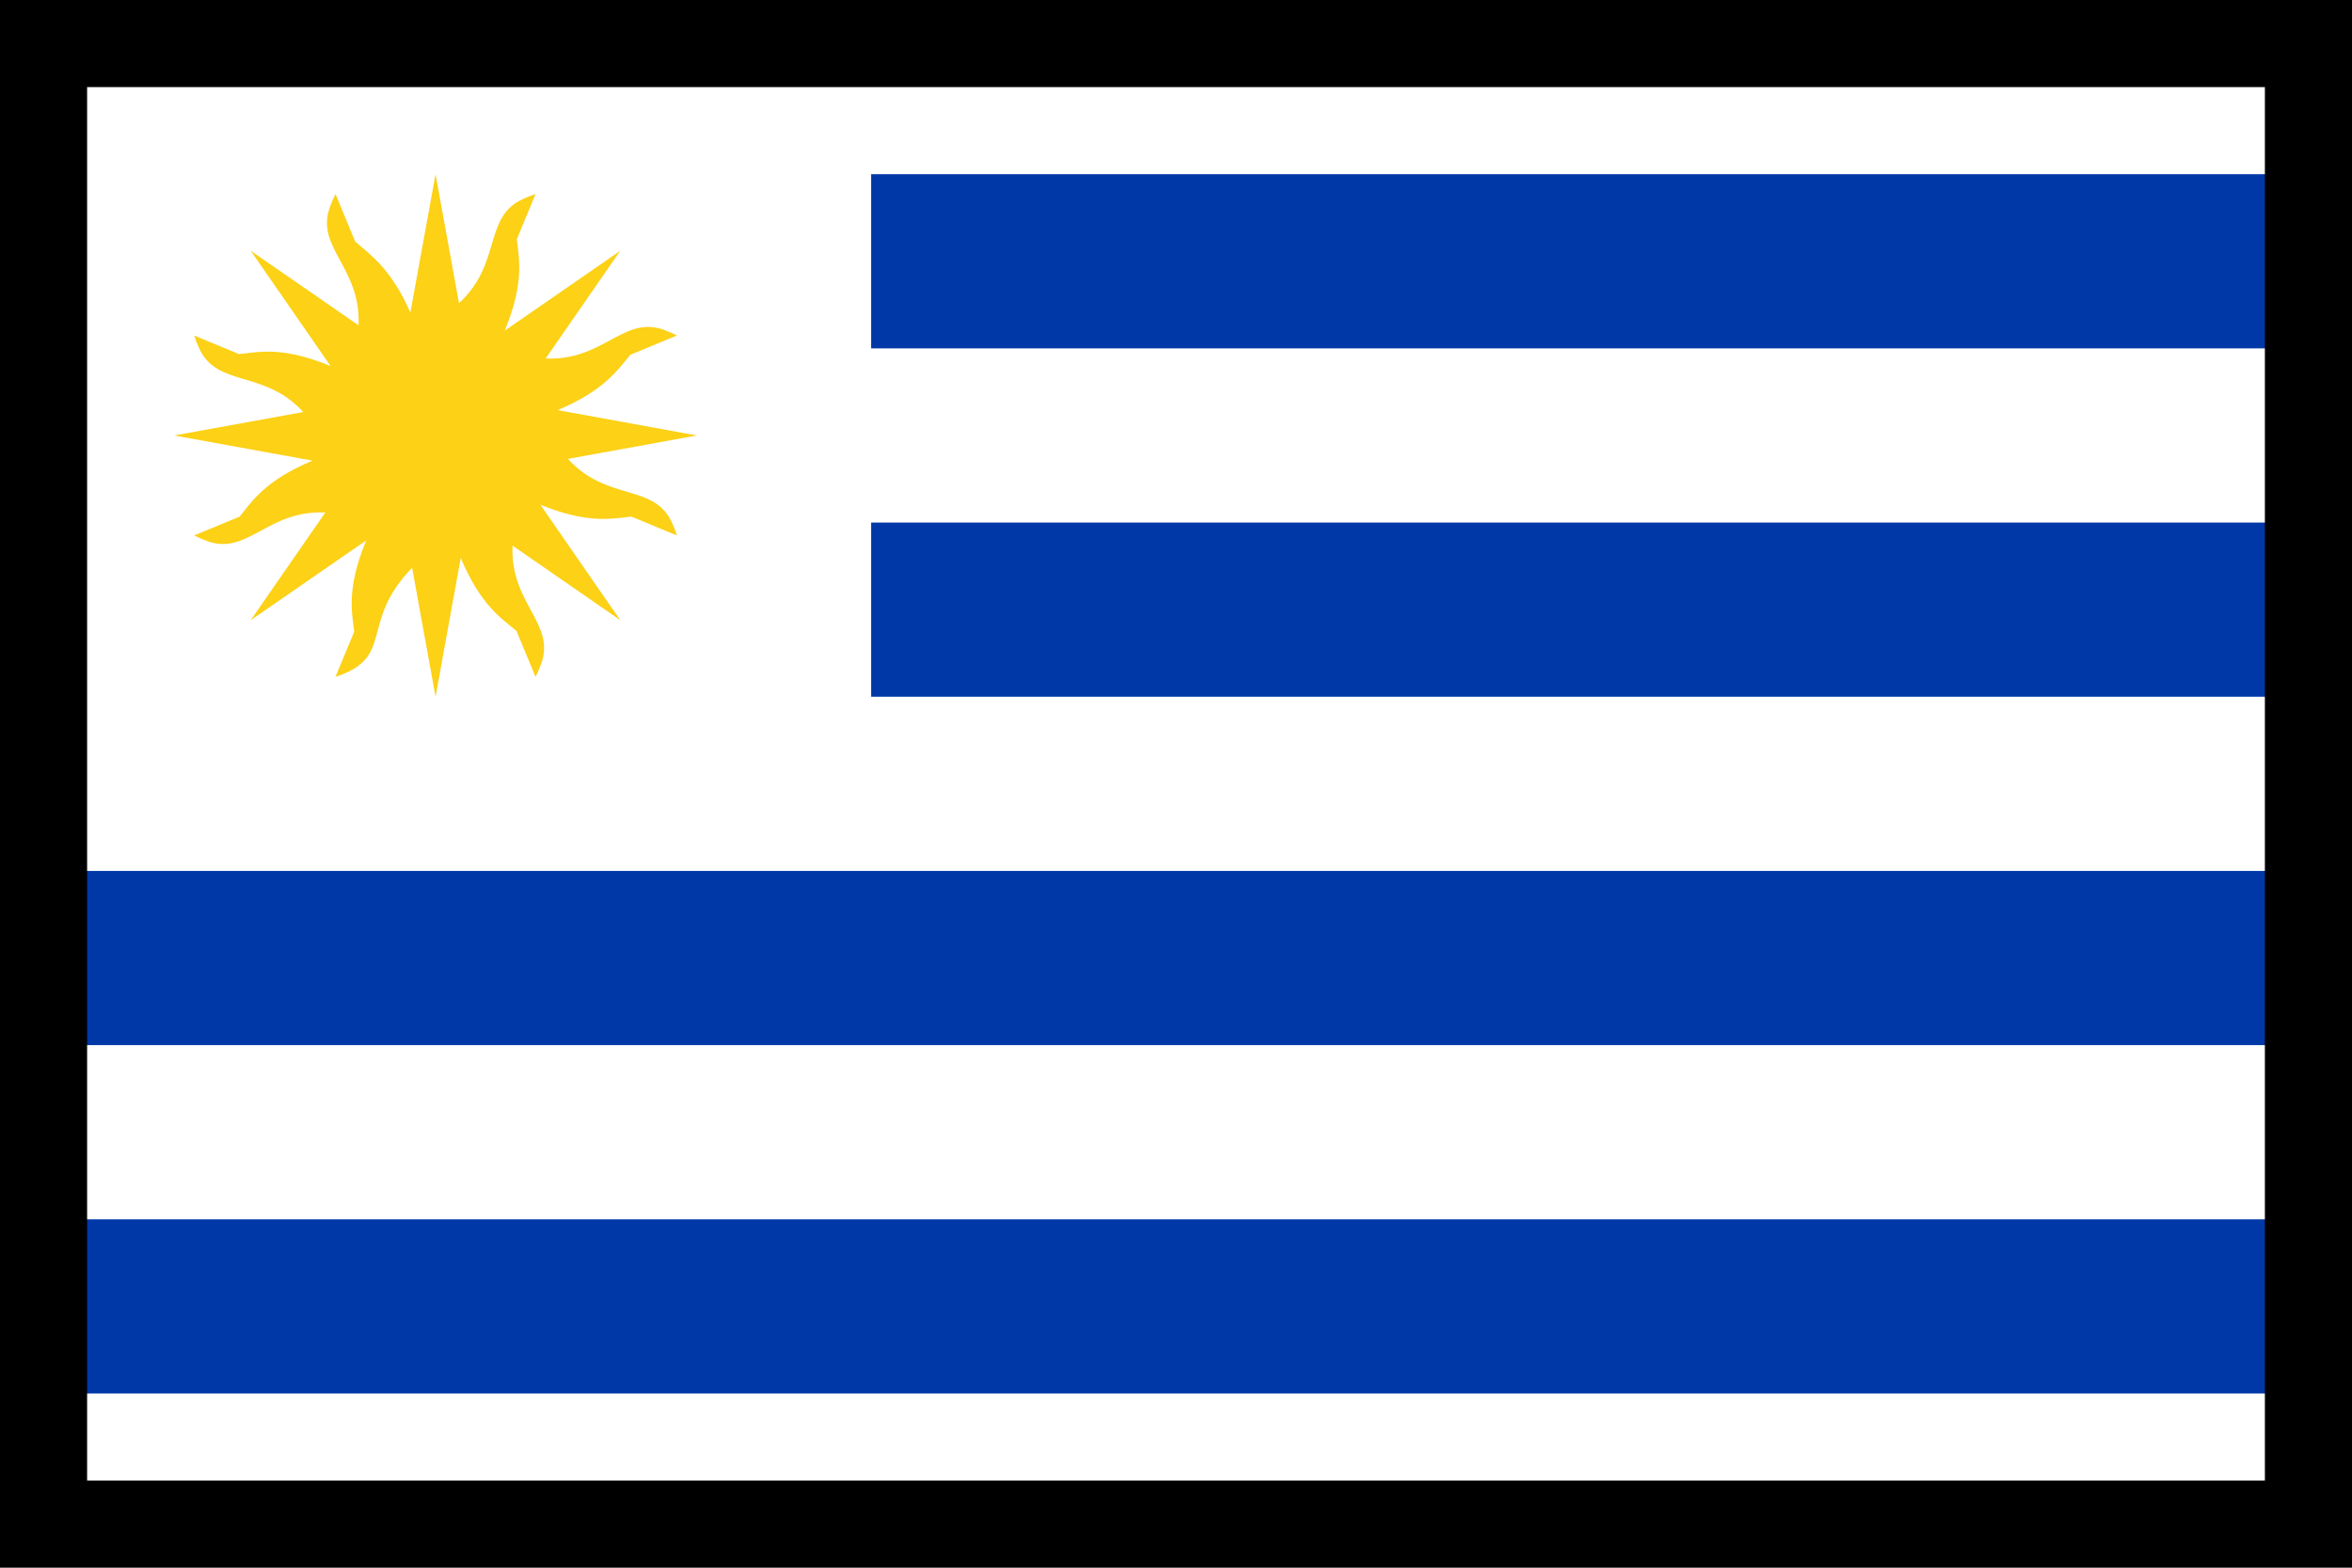
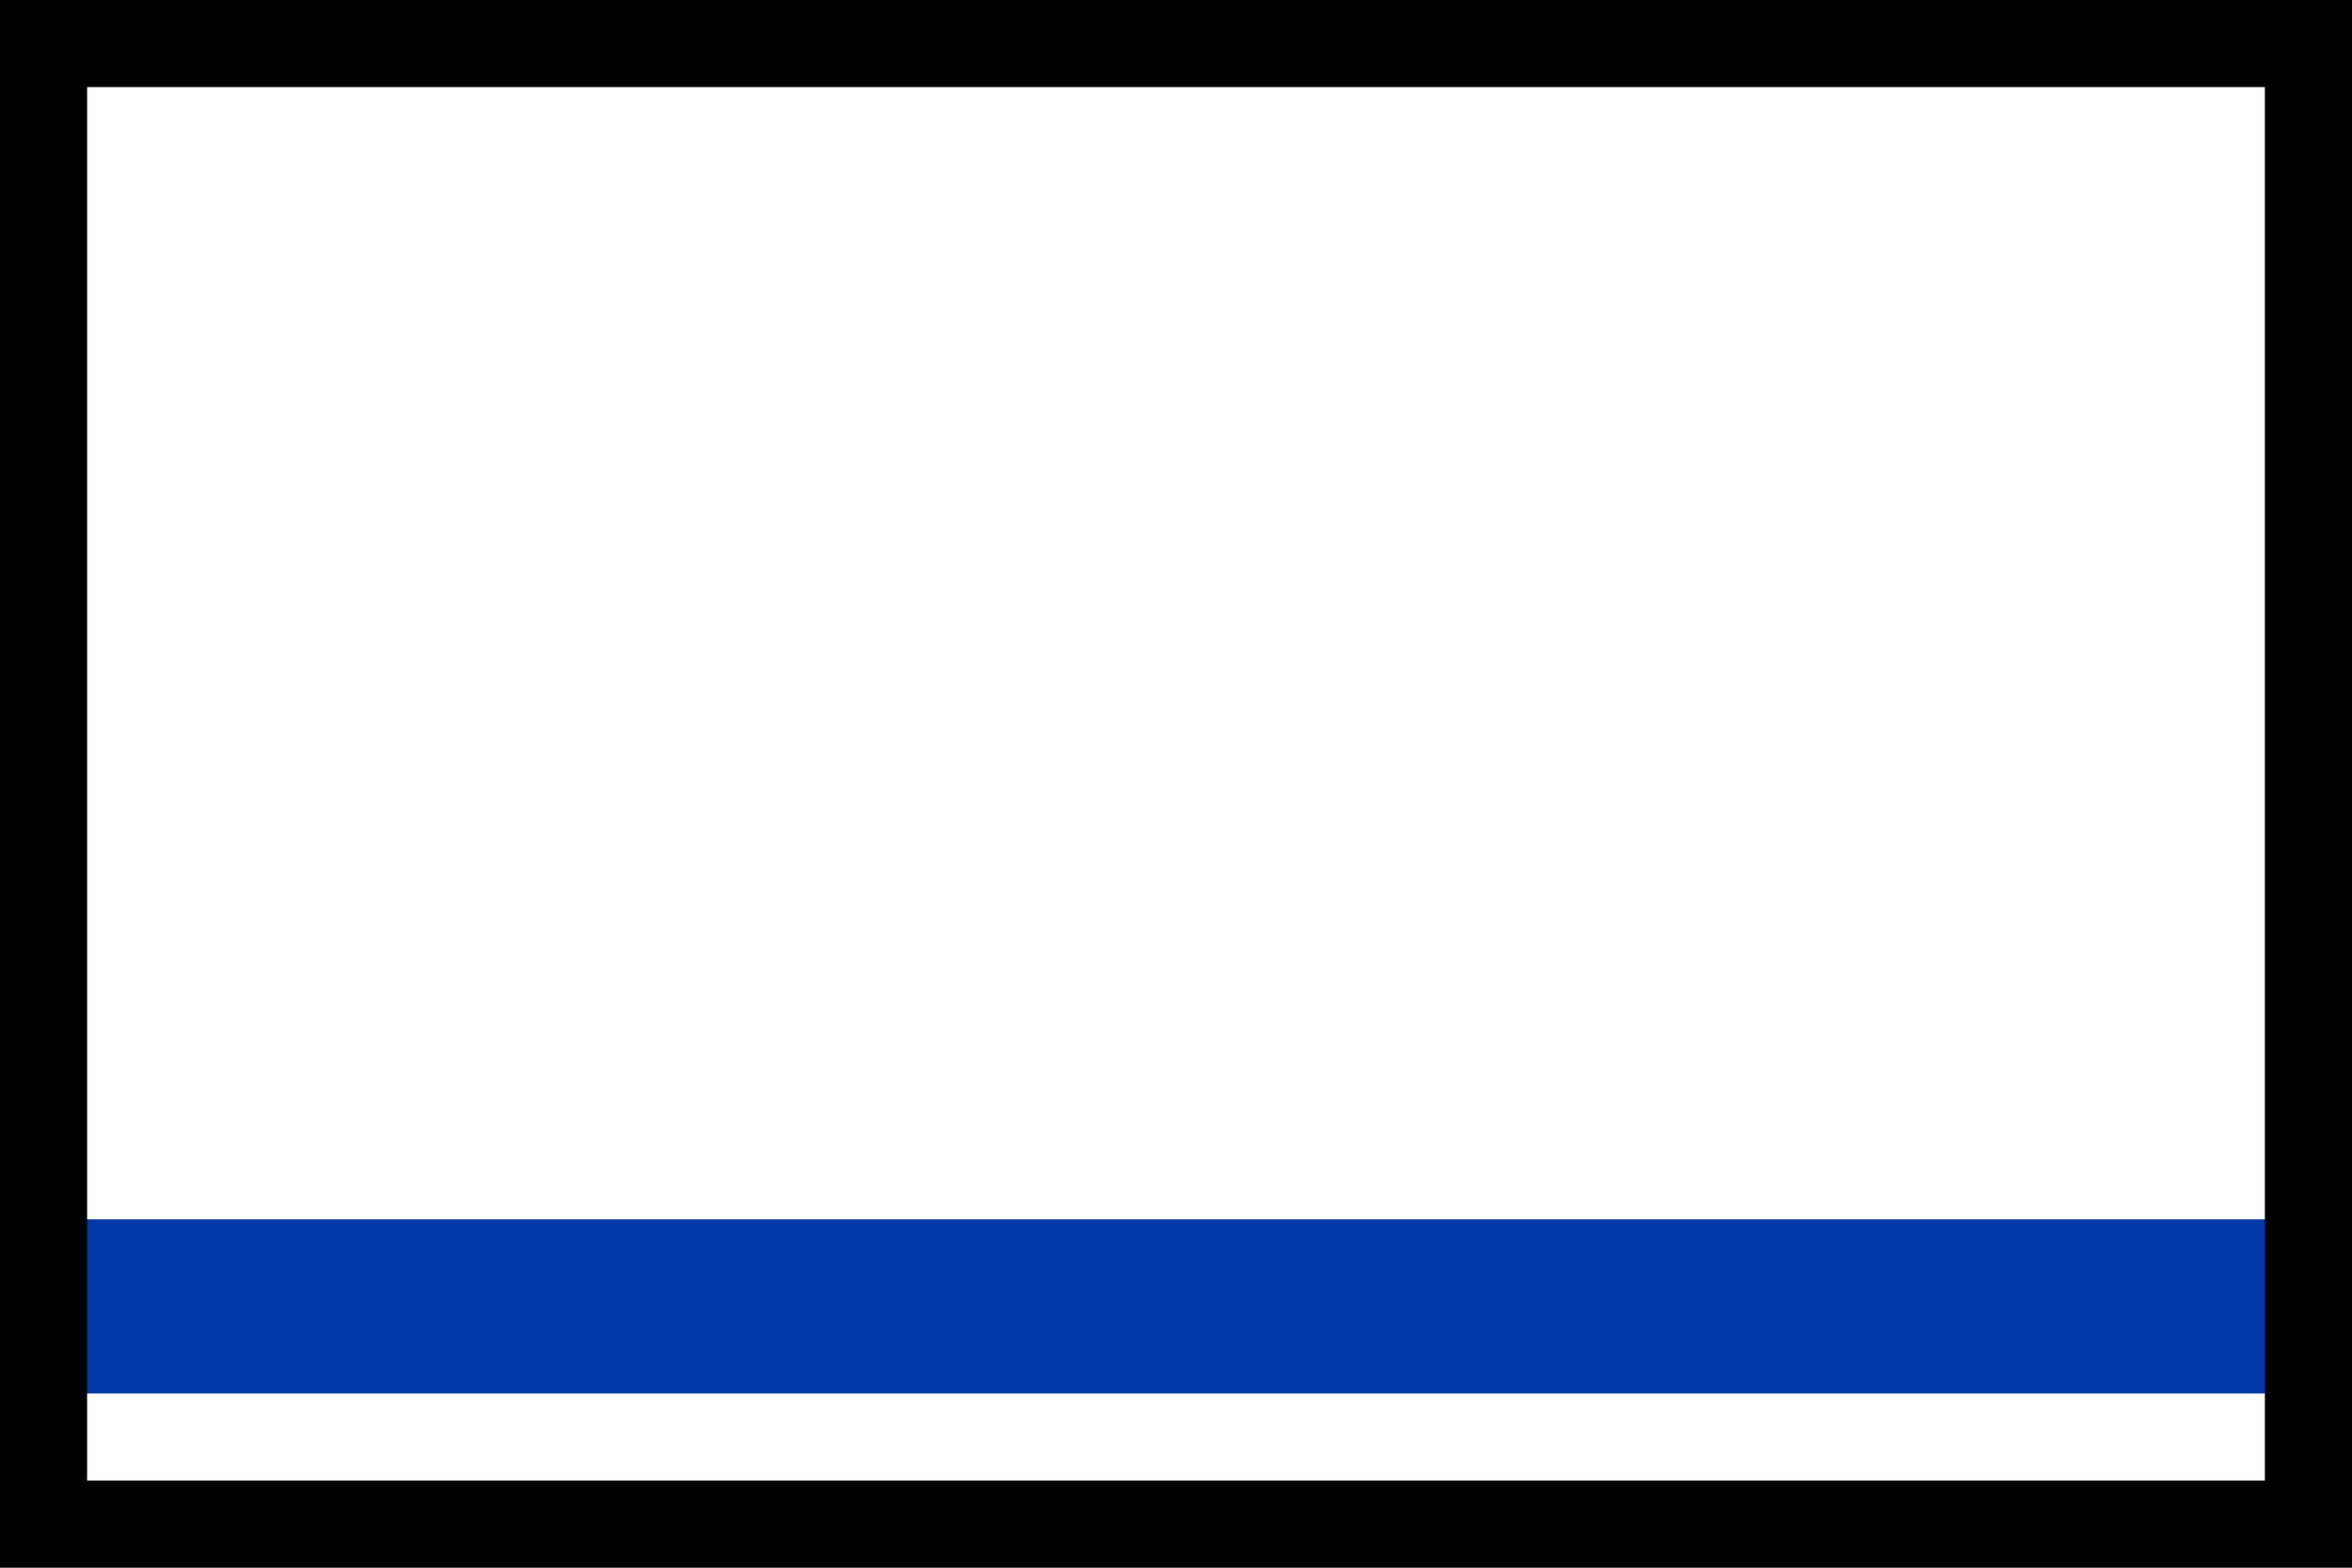
<svg xmlns="http://www.w3.org/2000/svg" width="27" height="18">
-   <path fill="white" d="M0 0L27 0L27 18L0 18L0 0Z" />
-   <path fill="#0038A8" transform="translate(10 2)" d="M0 0L17 0L17 2L0 2L0 0Z" />
-   <path fill="#0038A8" transform="translate(10 6)" d="M0 0L17 0L17 2L0 2L0 0Z" />
-   <path fill="#0038A8" transform="translate(0 10)" d="M0 0L27 0L27 2L0 2L0 0Z" />
  <path fill="#0038A8" transform="translate(0 14)" d="M0 0L27 0L27 2L0 2L0 0Z" />
-   <path fill="#FCD116" transform="translate(2 2)" d="M5.715 4.004C5.735 4.046 5.754 4.094 5.771 4.148L5.249 3.932C5.032 3.952 4.758 4.022 4.203 3.795L5.121 5.121L3.884 4.265C3.852 4.932 4.39 5.16 4.209 5.632L4.209 5.63C4.194 5.674 4.174 5.72 4.148 5.772L3.929 5.244C3.762 5.104 3.52 4.956 3.289 4.406L3 6L2.731 4.519C2.116 5.153 2.544 5.546 1.852 5.771C1.852 5.771 1.853 5.771 1.853 5.771C1.852 5.771 1.852 5.771 1.851 5.771L2.066 5.254C2.043 5.04 1.971 4.768 2.204 4.205L0.878 5.121L1.735 3.884C1.064 3.854 0.84 4.39 0.368 4.209C0.368 4.209 0.369 4.209 0.37 4.209C0.326 4.194 0.279 4.174 0.228 4.148L0.751 3.932C0.89 3.763 1.035 3.52 1.588 3.289L0 3L1.481 2.731C1.032 2.238 0.489 2.455 0.284 1.994C0.284 1.994 0.285 1.995 0.285 1.995C0.265 1.954 0.246 1.906 0.228 1.852L0.745 2.066C0.961 2.044 1.233 1.971 1.795 2.203L0.878 0.879L2.116 1.735C2.146 1.063 1.609 0.84 1.791 0.368C1.79 0.368 1.79 0.369 1.79 0.37C1.806 0.326 1.826 0.279 1.852 0.228L2.077 0.773C2.246 0.922 2.486 1.078 2.711 1.588L3 0L3.269 1.481C3.768 1.022 3.543 0.49 4.006 0.284C4.005 0.284 4.005 0.285 4.004 0.285C4.046 0.265 4.093 0.246 4.148 0.228L3.933 0.747C3.955 0.962 4.026 1.235 3.794 1.797L5.121 0.879L4.264 2.116C4.935 2.146 5.159 1.61 5.632 1.791L5.63 1.791C5.673 1.806 5.72 1.826 5.771 1.852L5.237 2.073C5.095 2.241 4.943 2.481 4.402 2.709L6 3L4.519 3.269C4.978 3.768 5.51 3.543 5.716 4.006C5.716 4.005 5.715 4.005 5.715 4.004" fill-rule="evenodd" />
  <path fill="none" stroke="black" stroke-width="2" stroke-miterlimit="5" d="M0 0L27 0L27 18L0 18L0 0Z" />
</svg>